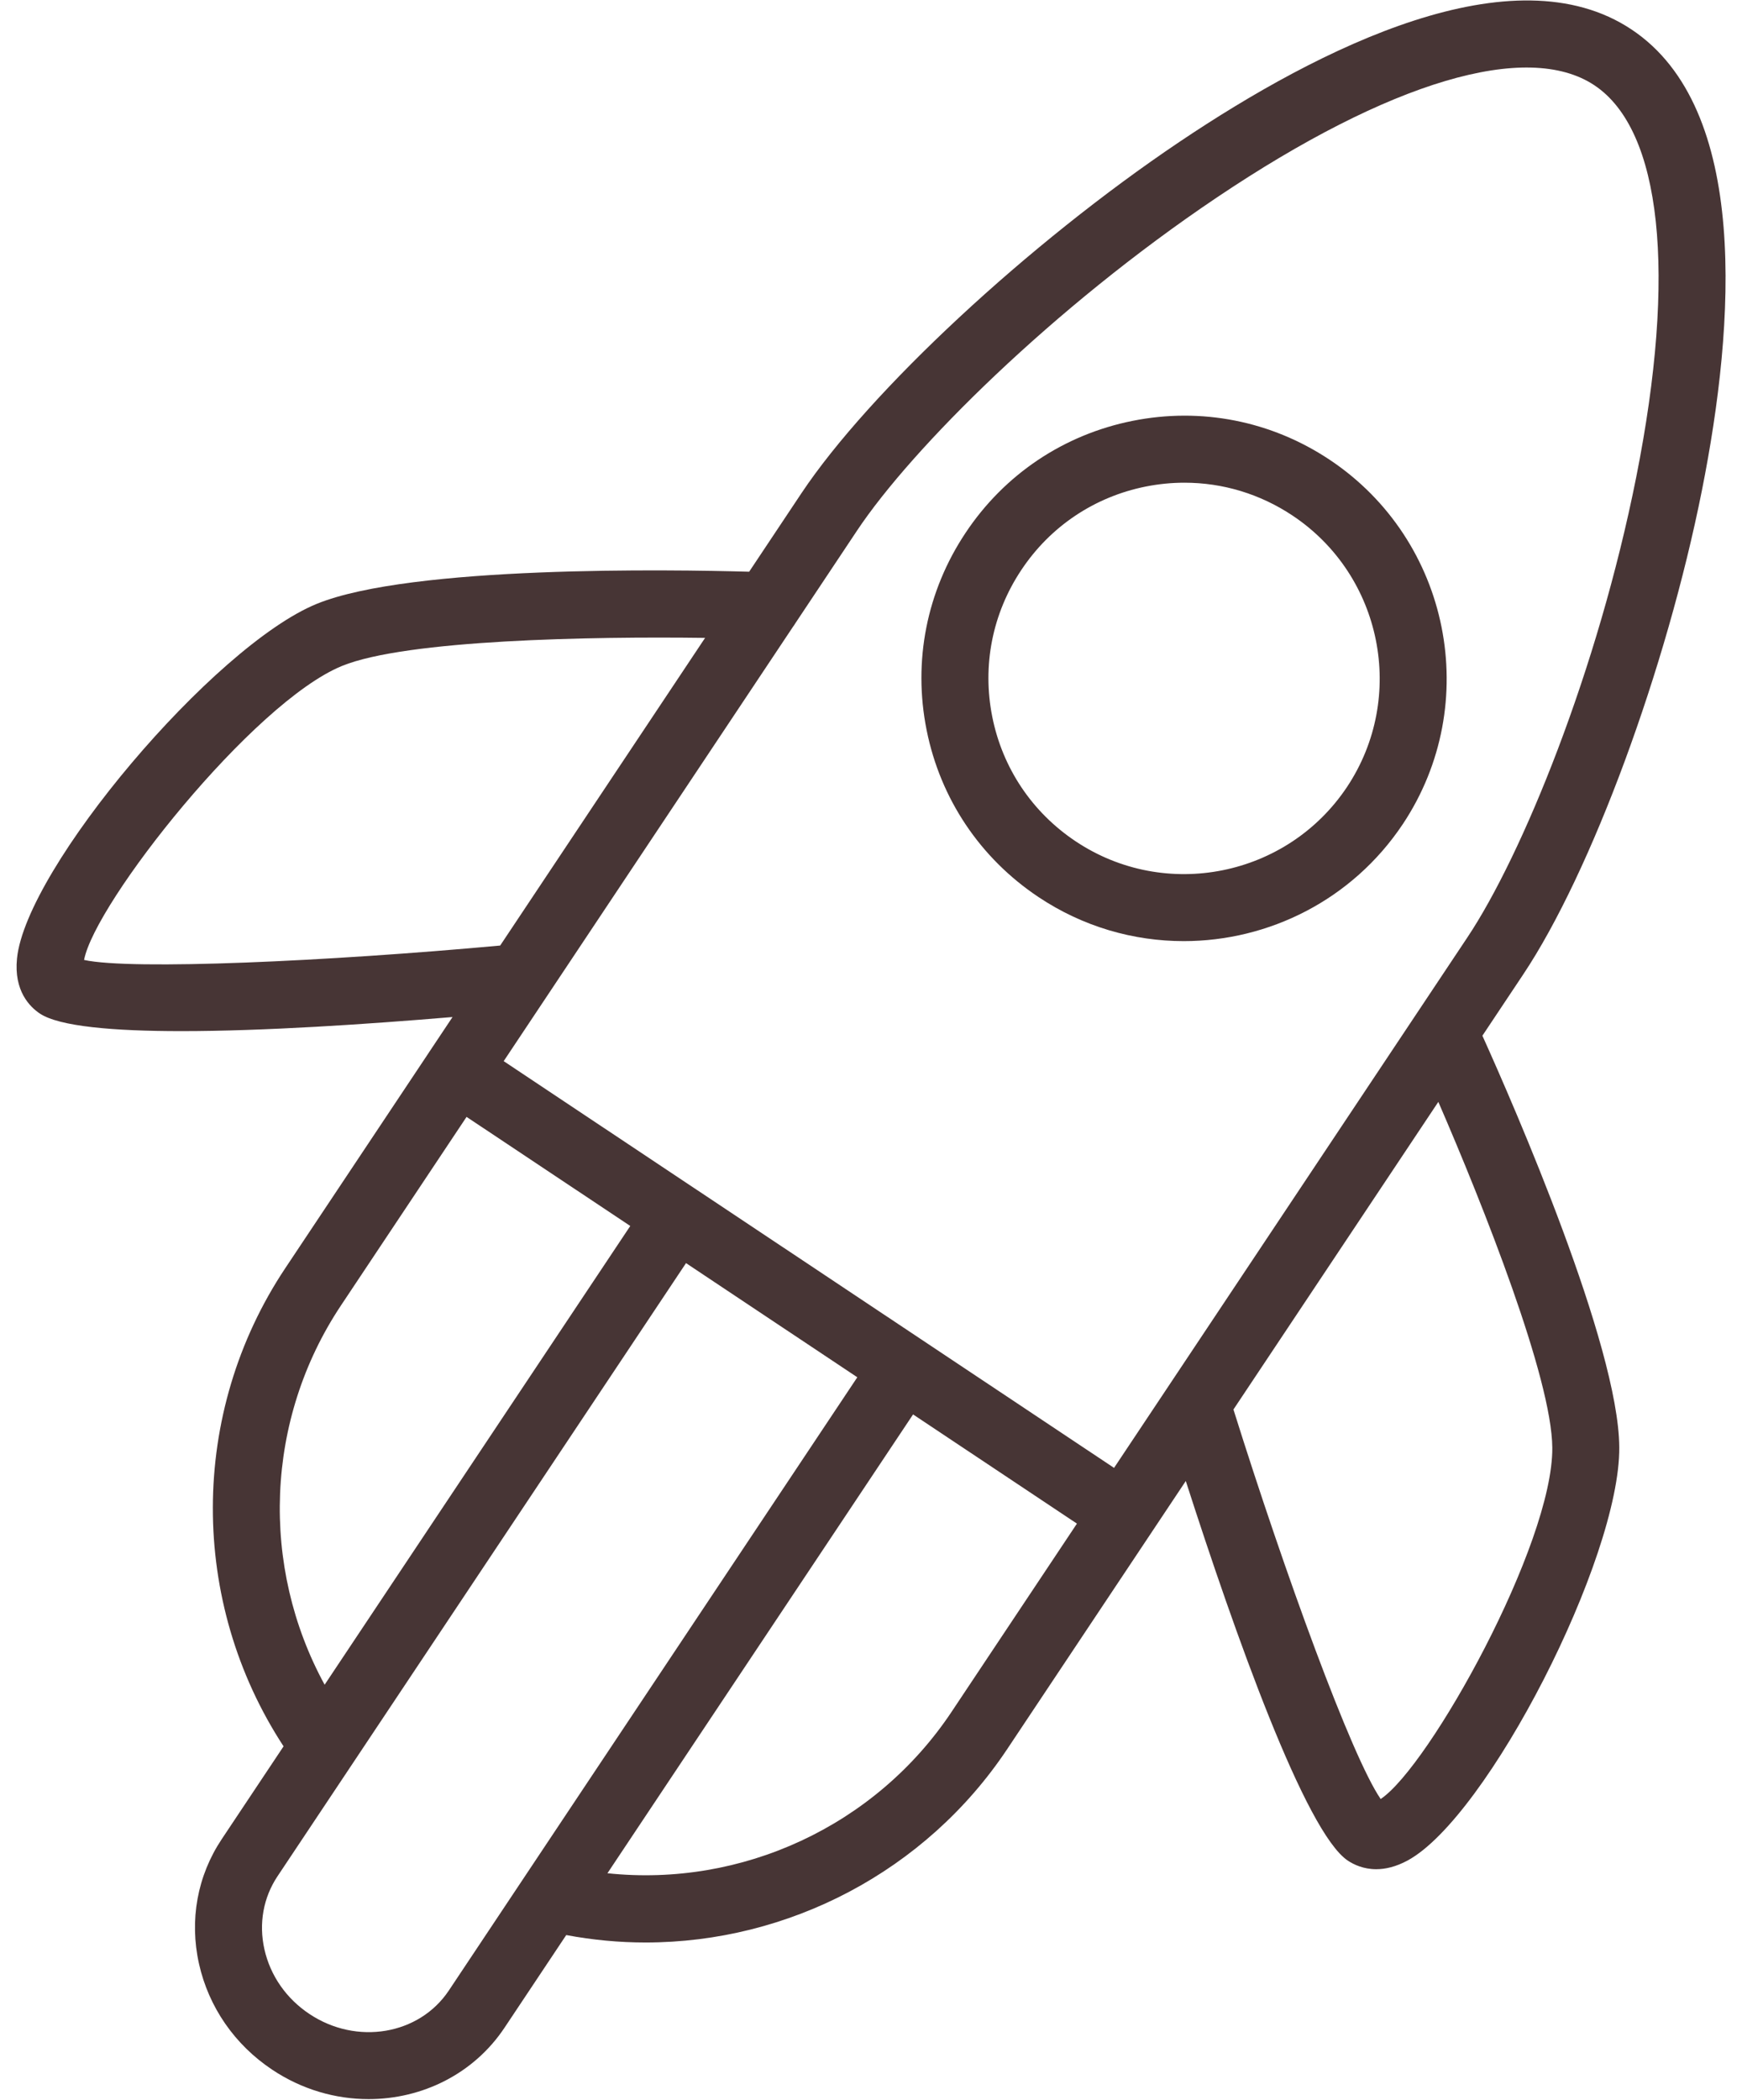
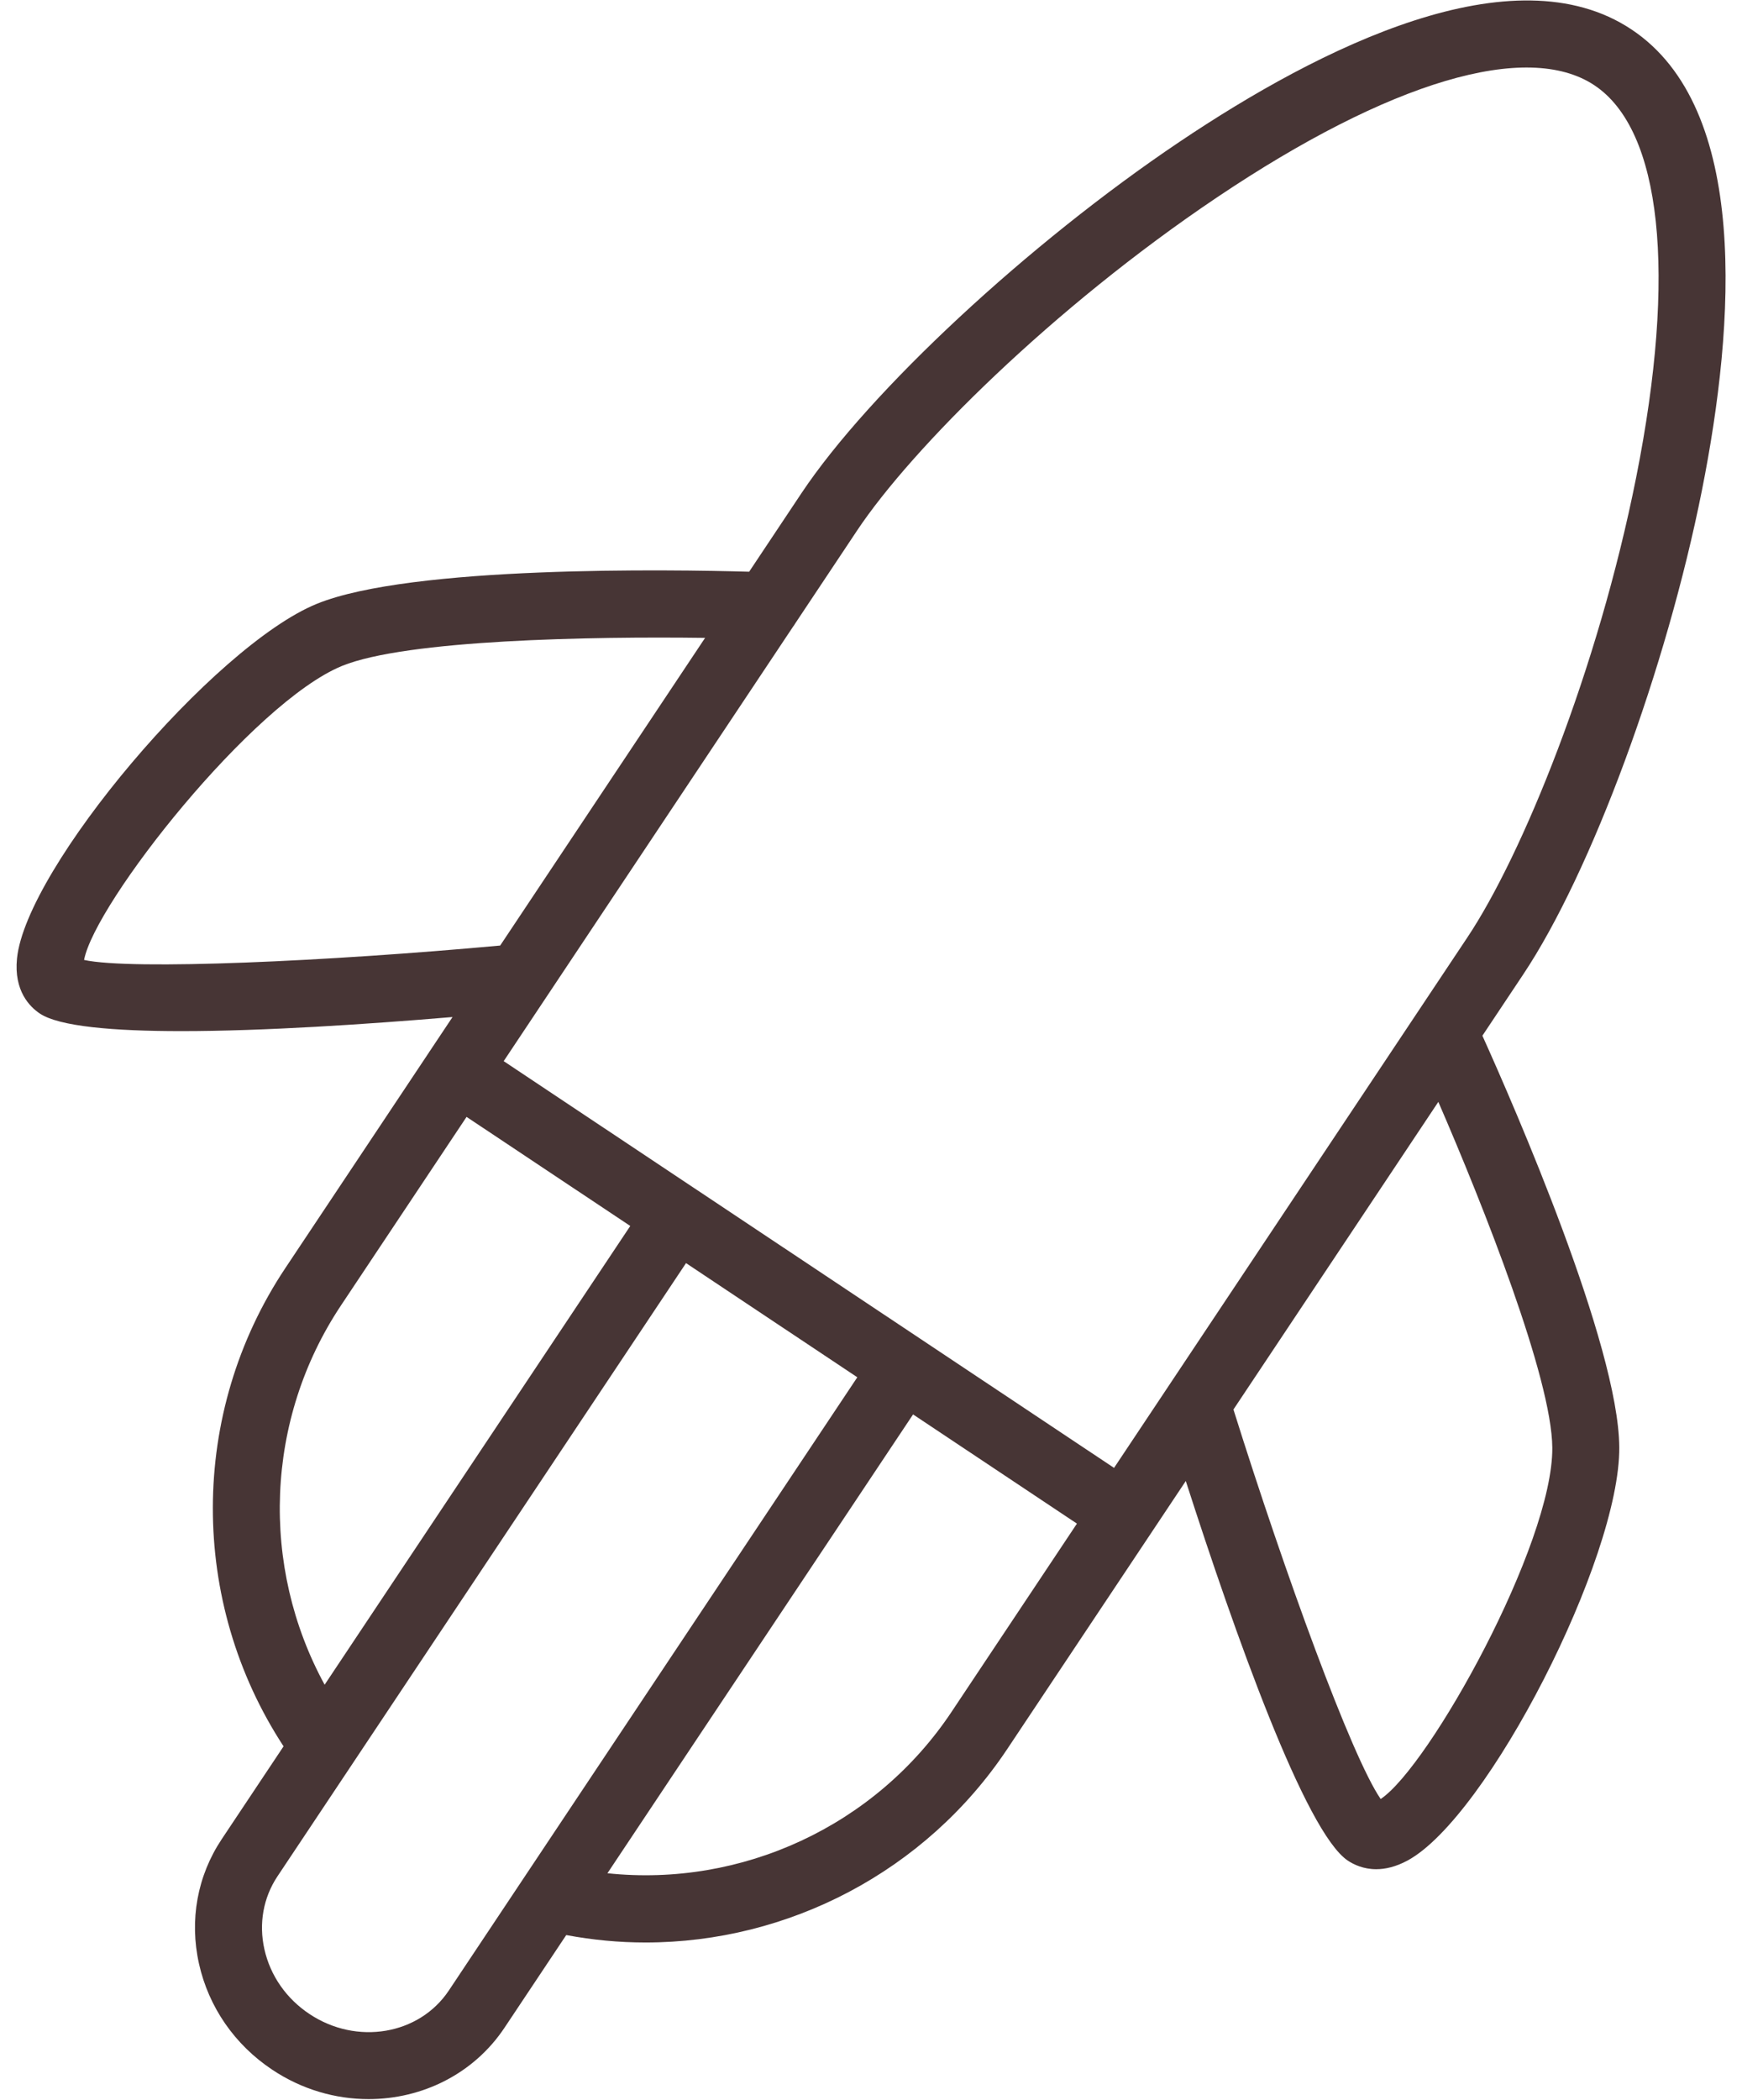
<svg xmlns="http://www.w3.org/2000/svg" width="78" height="94" viewBox="0 0 78 94" fill="none">
  <path d="M76.207 21.943C77.692 14.483 78.352 4.849 73.057 1.322C67.763 -2.209 59.125 2.108 52.811 6.351C46.048 10.896 38.929 17.512 35.882 22.084L33.544 25.593C30.078 25.495 18.41 25.307 14.183 27.031C9.57 28.917 1.165 38.858 0.761 42.908C0.615 44.362 1.341 45.077 1.784 45.371C2.649 45.949 5.07 46.158 8.123 46.158C11.795 46.158 16.371 45.855 20.263 45.527L19.24 47.062C19.235 47.069 19.229 47.075 19.224 47.082C19.219 47.089 19.217 47.098 19.212 47.105L12.774 56.769C8.455 63.25 8.469 71.715 12.697 78.174L9.928 82.329C8.834 83.971 8.473 85.954 8.912 87.915C9.346 89.851 10.511 91.533 12.191 92.651C13.524 93.54 15.029 93.966 16.504 93.966C18.892 93.966 21.204 92.849 22.591 90.769L25.354 86.622C26.536 86.844 27.724 86.955 28.904 86.955C35.298 86.955 41.445 83.778 45.096 78.302L53.095 66.297C55.285 73.106 58.447 82.024 60.352 83.291C60.614 83.465 61.047 83.674 61.623 83.674C62.025 83.674 62.496 83.571 63.026 83.285C66.607 81.349 72.543 69.764 72.505 64.783C72.473 60.218 67.8 49.518 66.376 46.363L68.201 43.624C71.249 39.056 74.616 29.938 76.207 21.943ZM38.378 23.748C40.827 20.073 47.146 13.773 54.484 8.841C62.22 3.643 68.381 1.811 71.393 3.819C74.402 5.823 75.084 12.215 73.264 21.358C71.537 30.032 68.155 38.288 65.705 41.961L49.883 65.709L31.153 53.231C31.146 53.226 31.141 53.22 31.133 53.215C31.126 53.21 31.118 53.208 31.11 53.203L22.553 47.502L35.508 28.056C35.547 28.006 35.581 27.953 35.614 27.898L38.378 23.748ZM3.765 42.972C4.24 40.423 11.316 31.445 15.317 29.809C18.195 28.636 26.475 28.487 31.571 28.555L22.396 42.327C14.677 43.035 5.891 43.436 3.765 42.972ZM15.27 58.434L20.891 49.997L28.221 54.88L14.536 75.416C11.645 70.123 11.862 63.548 15.27 58.434ZM20.096 89.106C18.77 91.093 15.97 91.566 13.855 90.155C12.819 89.467 12.104 88.438 11.839 87.259C11.581 86.107 11.789 84.947 12.424 83.993L15.745 79.01C15.767 78.978 15.79 78.947 15.809 78.914L30.717 56.543L38.387 61.653L20.096 89.106ZM42.602 76.638C39.189 81.756 33.198 84.489 27.199 83.855L40.884 63.316L48.221 68.204L42.602 76.638ZM69.506 64.806C69.539 69.125 63.999 79.084 61.821 80.532C60.517 78.636 57.531 70.438 55.229 63.095L64.403 49.325C66.43 54 69.483 61.698 69.506 64.806Z" fill="#473535" />
-   <path d="M46.502 40.158C48.5 41.491 50.763 42.129 53.003 42.129C56.806 42.129 60.544 40.29 62.811 36.893L62.812 36.892C66.402 31.494 64.934 24.178 59.54 20.583C56.925 18.841 53.786 18.223 50.71 18.84C47.629 19.457 44.975 21.236 43.236 23.85C41.493 26.464 40.873 29.6 41.49 32.68C42.106 35.759 43.887 38.415 46.502 40.158ZM45.733 25.512C47.028 23.566 49.004 22.241 51.298 21.781C51.878 21.665 52.46 21.608 53.037 21.608C54.748 21.608 56.421 22.11 57.876 23.08C61.895 25.758 62.988 31.207 60.314 35.229C57.63 39.251 52.18 40.339 48.166 37.663C46.217 36.364 44.89 34.386 44.431 32.092C43.971 29.796 44.433 27.461 45.733 25.512Z" fill="#473535" />
</svg>